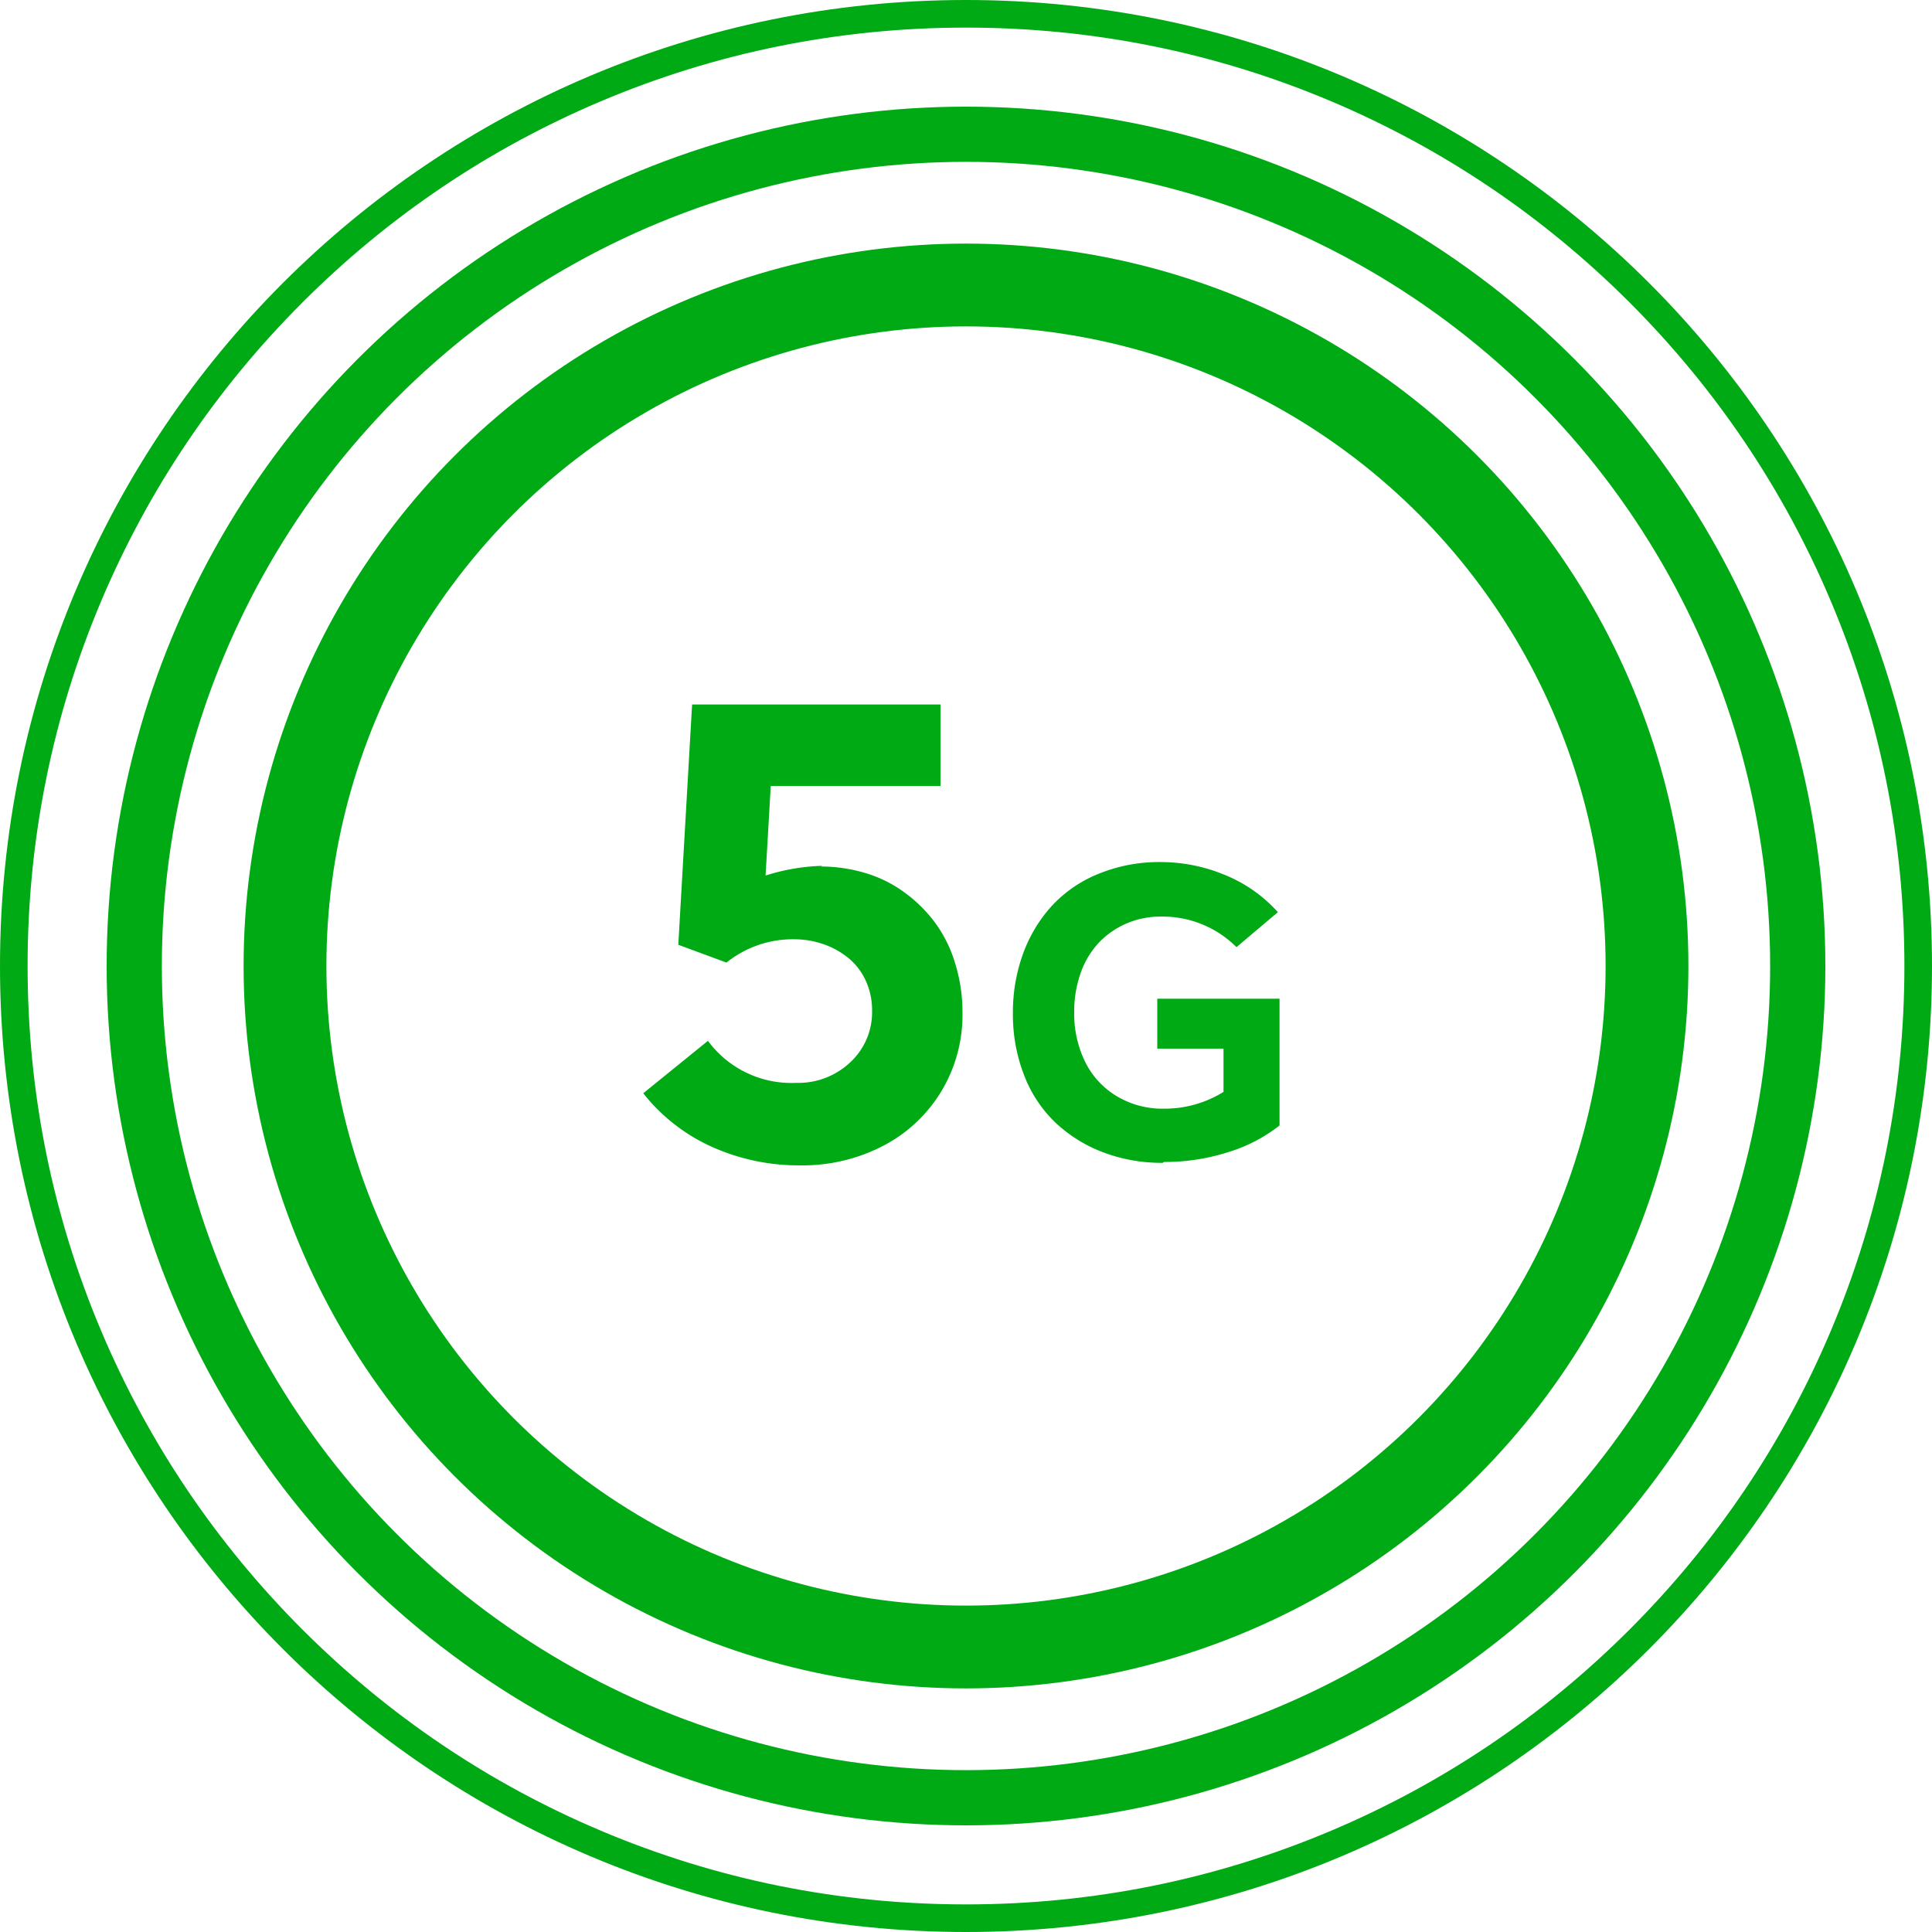
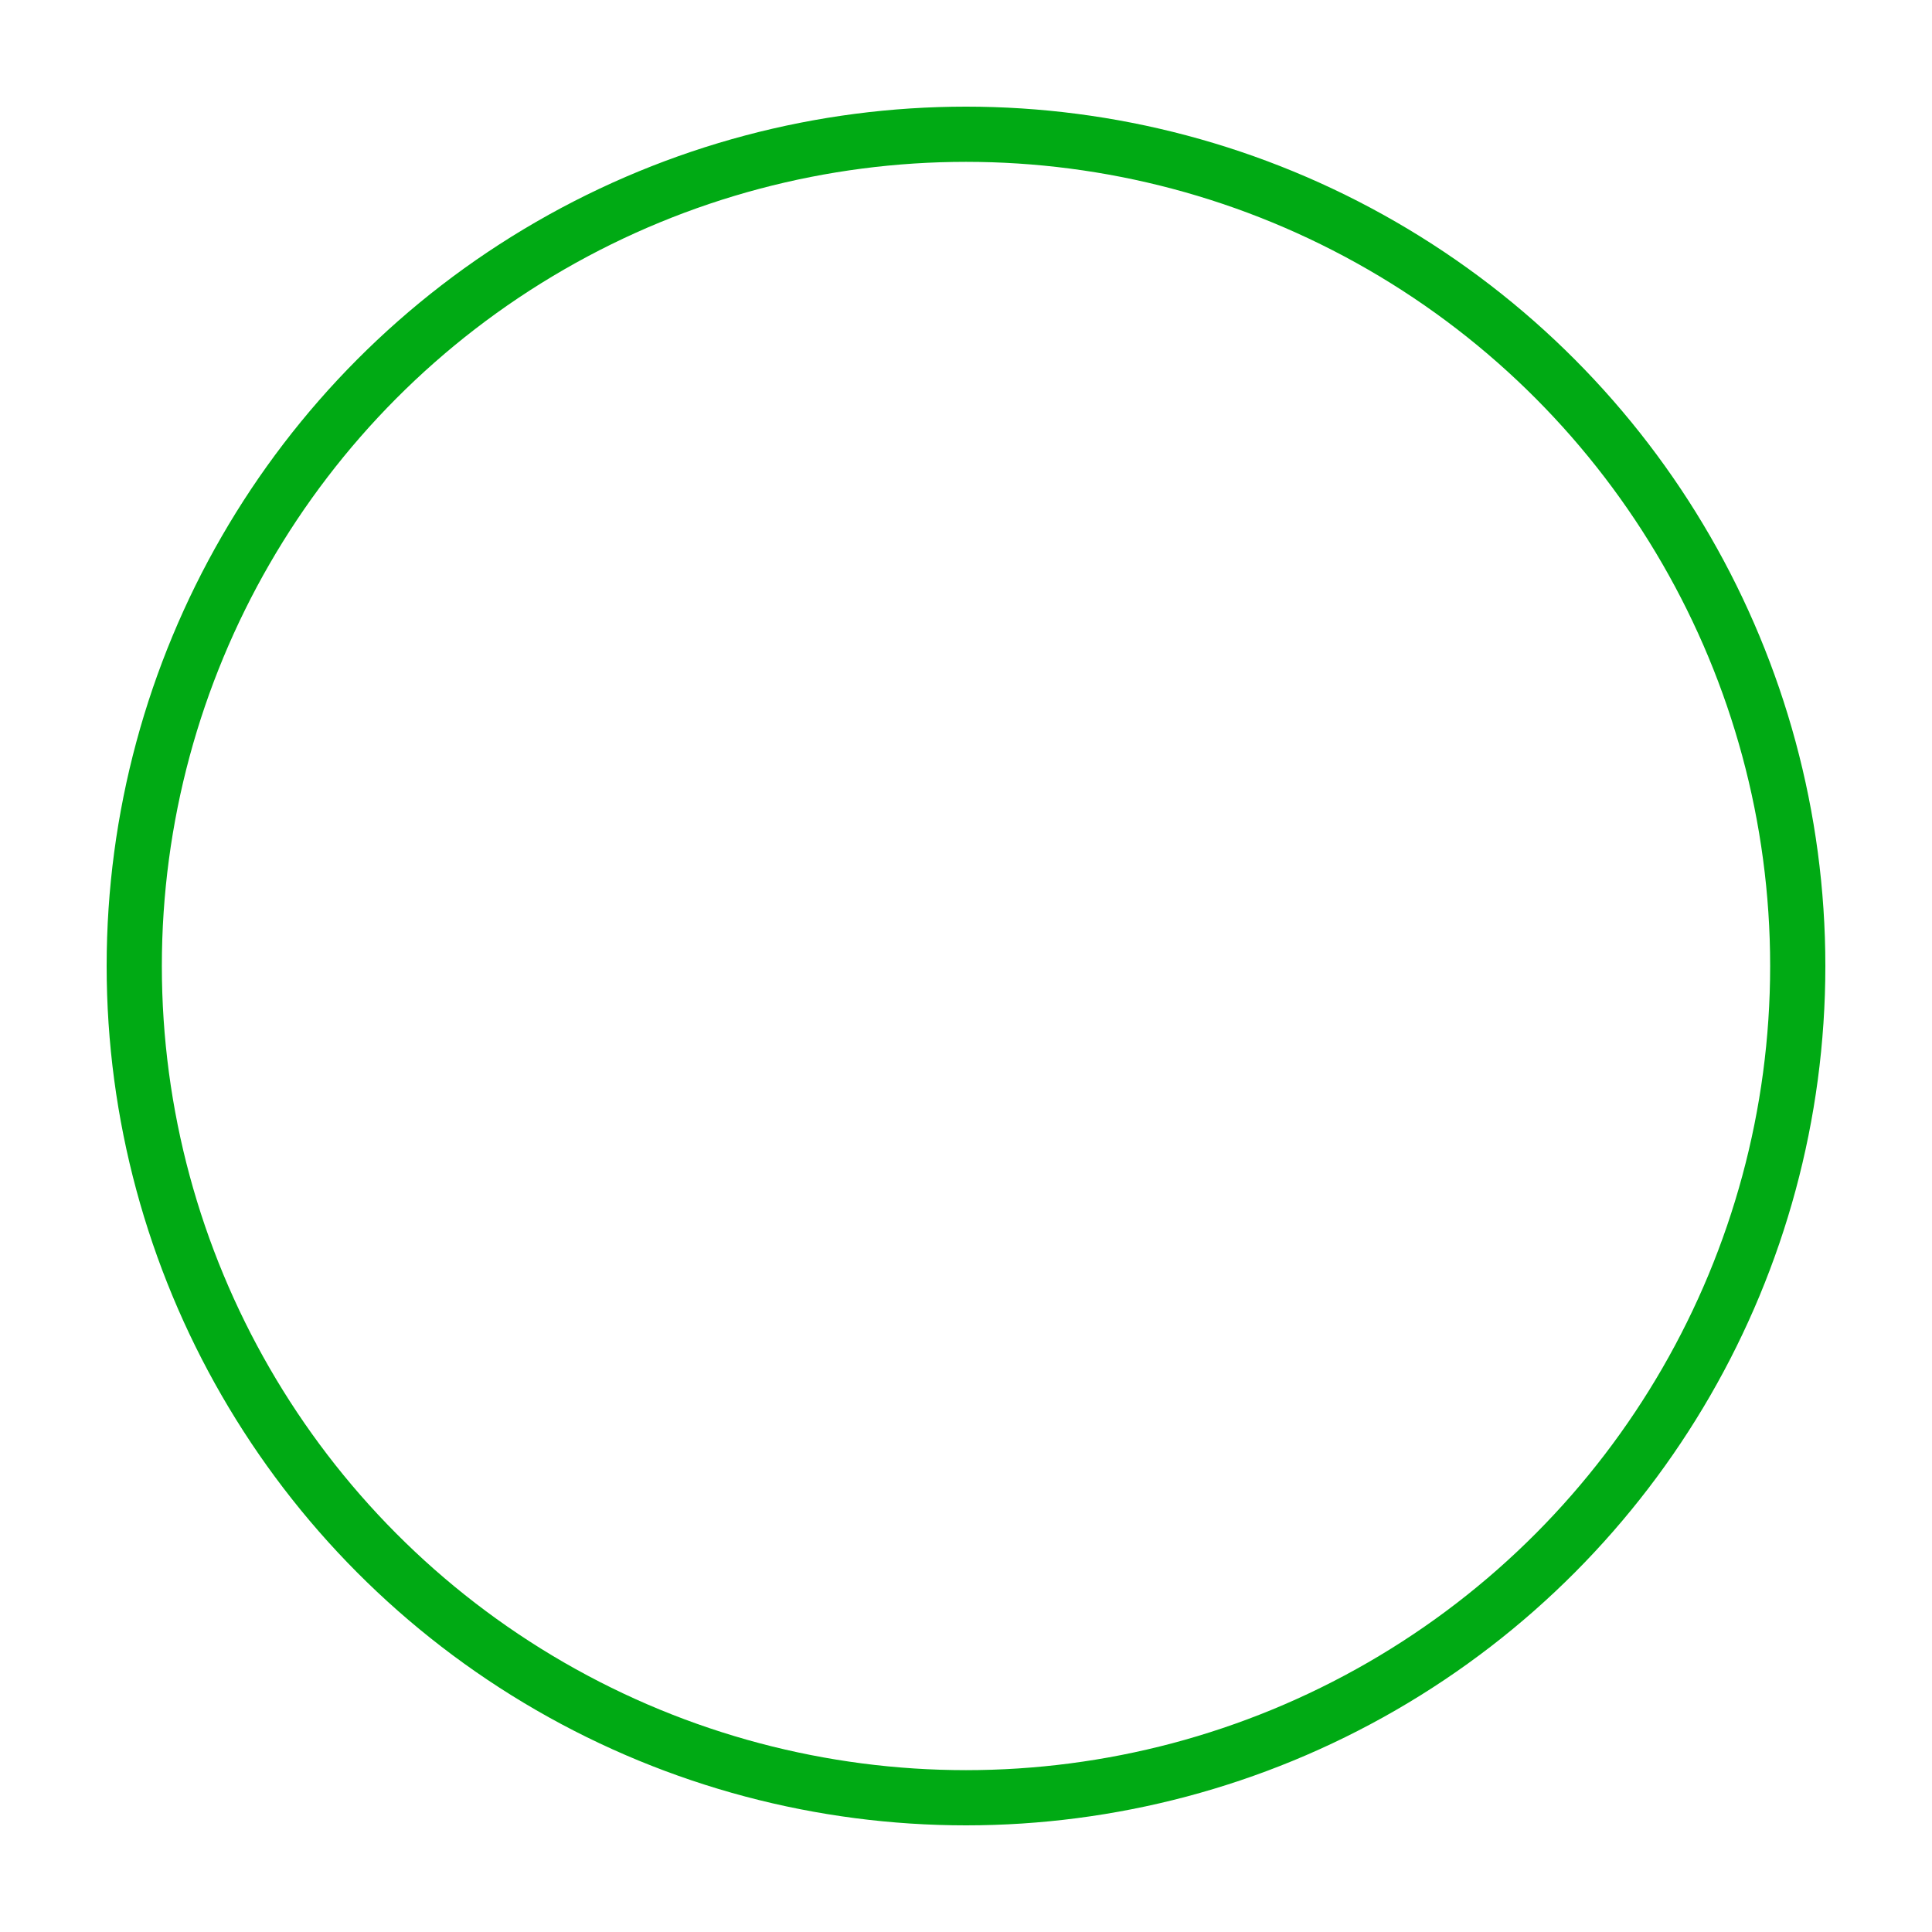
<svg xmlns="http://www.w3.org/2000/svg" width="70" height="70" viewBox="0 0 70 70">
  <defs>
    <clipPath id="clip-path">
      <rect id="Rectangle_4913" data-name="Rectangle 4913" width="70" height="70" transform="translate(789 1055)" fill="#fff" stroke="#707070" stroke-width="1" />
    </clipPath>
  </defs>
  <g id="Mask_Group_7486" data-name="Mask Group 7486" transform="translate(-789 -1055)" clip-path="url(#clip-path)">
    <g id="Ellipse_11" data-name="Ellipse 11" transform="translate(792.864 1058.864)" fill="none" stroke="#00aa14" stroke-width="2">
      <ellipse cx="31.136" cy="31.136" rx="31.136" ry="31.136" stroke="none" />
      <ellipse cx="31.136" cy="31.136" rx="30.136" ry="30.136" fill="none" />
    </g>
    <g id="Ellipse_12" data-name="Ellipse 12" transform="translate(797.826 1063.826)" fill="none" stroke="#00aa14" stroke-width="3">
-       <ellipse cx="26.174" cy="26.174" rx="26.174" ry="26.174" stroke="none" />
-       <ellipse cx="26.174" cy="26.174" rx="24.674" ry="24.674" fill="none" />
-     </g>
-     <path id="Path_4758" data-name="Path 4758" d="M-5.2-10.629a7.37,7.37,0,0,0-2.062.352l.188-3.246H-.924v-2.953h-9l-.5,8.707,1.746.645a3.833,3.833,0,0,1,2.473-.844,3.225,3.225,0,0,1,1,.164,2.91,2.91,0,0,1,.9.48,2.288,2.288,0,0,1,.656.82,2.553,2.553,0,0,1,.246,1.125,2.47,2.47,0,0,1-.785,1.863,2.734,2.734,0,0,1-1.969.75A3.752,3.752,0,0,1-9.35-4.289l-2.344,1.9A6.631,6.631,0,0,0-9.2-.445,7.67,7.67,0,0,0-6,.223,6.317,6.317,0,0,0-3.01-.48,5.335,5.335,0,0,0-.9-2.449,5.364,5.364,0,0,0-.127-5.309a6,6,0,0,0-.27-1.8A4.846,4.846,0,0,0-1.135-8.59,5.166,5.166,0,0,0-2.249-9.68a4.63,4.63,0,0,0-1.406-.691,5.66,5.66,0,0,0-1.605-.234ZM7.172.1A7.516,7.516,0,0,0,9.5-.256a5.642,5.642,0,0,0,1.86-.967V-5.815H6.93v1.809h2.4v1.567a4.027,4.027,0,0,1-2.161.608,3.2,3.2,0,0,1-1.721-.461A2.977,2.977,0,0,1,4.308-3.545,3.978,3.978,0,0,1,3.92-5.31a4.2,4.2,0,0,1,.242-1.458,3.061,3.061,0,0,1,.674-1.1,3.016,3.016,0,0,1,1-.681,3.125,3.125,0,0,1,1.23-.242A3.793,3.793,0,0,1,9.8-7.683L11.3-8.95a5.229,5.229,0,0,0-1.934-1.355,6.06,6.06,0,0,0-2.307-.461,5.806,5.806,0,0,0-2.234.417A4.716,4.716,0,0,0,3.129-9.2,5.208,5.208,0,0,0,2.074-7.463,6.156,6.156,0,0,0,1.7-5.3,6.044,6.044,0,0,0,2.118-3.01,4.68,4.68,0,0,0,3.268-1.3,5.215,5.215,0,0,0,4.989-.242,5.993,5.993,0,0,0,7.128.132Z" transform="translate(824 1097)" fill="#00aa14" />
+       </g>
    <g id="Path_4589" data-name="Path 4589" transform="translate(789 1055)" fill="none">
-       <path d="M35,0A35,35,0,1,1,0,35,35,35,0,0,1,35,0Z" stroke="none" />
-       <path d="M 35 1 C 30.41 1 25.957 1.899 21.766 3.671 C 17.717 5.384 14.081 7.836 10.958 10.958 C 7.836 14.081 5.384 17.717 3.671 21.766 C 1.899 25.957 1 30.41 1 35 C 1 39.59 1.899 44.043 3.671 48.234 C 5.384 52.283 7.836 55.919 10.958 59.042 C 14.081 62.164 17.717 64.616 21.766 66.328 C 25.957 68.101 30.41 69 35 69 C 39.59 69 44.043 68.101 48.234 66.328 C 52.283 64.616 55.919 62.164 59.042 59.042 C 62.164 55.919 64.616 52.283 66.328 48.234 C 68.101 44.043 69 39.59 69 35 C 69 30.41 68.101 25.957 66.328 21.766 C 64.616 17.717 62.164 14.081 59.042 10.958 C 55.919 7.836 52.283 5.384 48.234 3.671 C 44.043 1.899 39.59 1 35 1 M 35 -7.62939453125e-06 C 54.33 -7.62939453125e-06 70 15.67 70 35 C 70 54.33 54.33 70 35 70 C 15.67 70 0 54.33 0 35 C 0 15.67 15.67 -7.62939453125e-06 35 -7.62939453125e-06 Z" stroke="none" fill="#00aa14" />
-     </g>
+       </g>
  </g>
</svg>